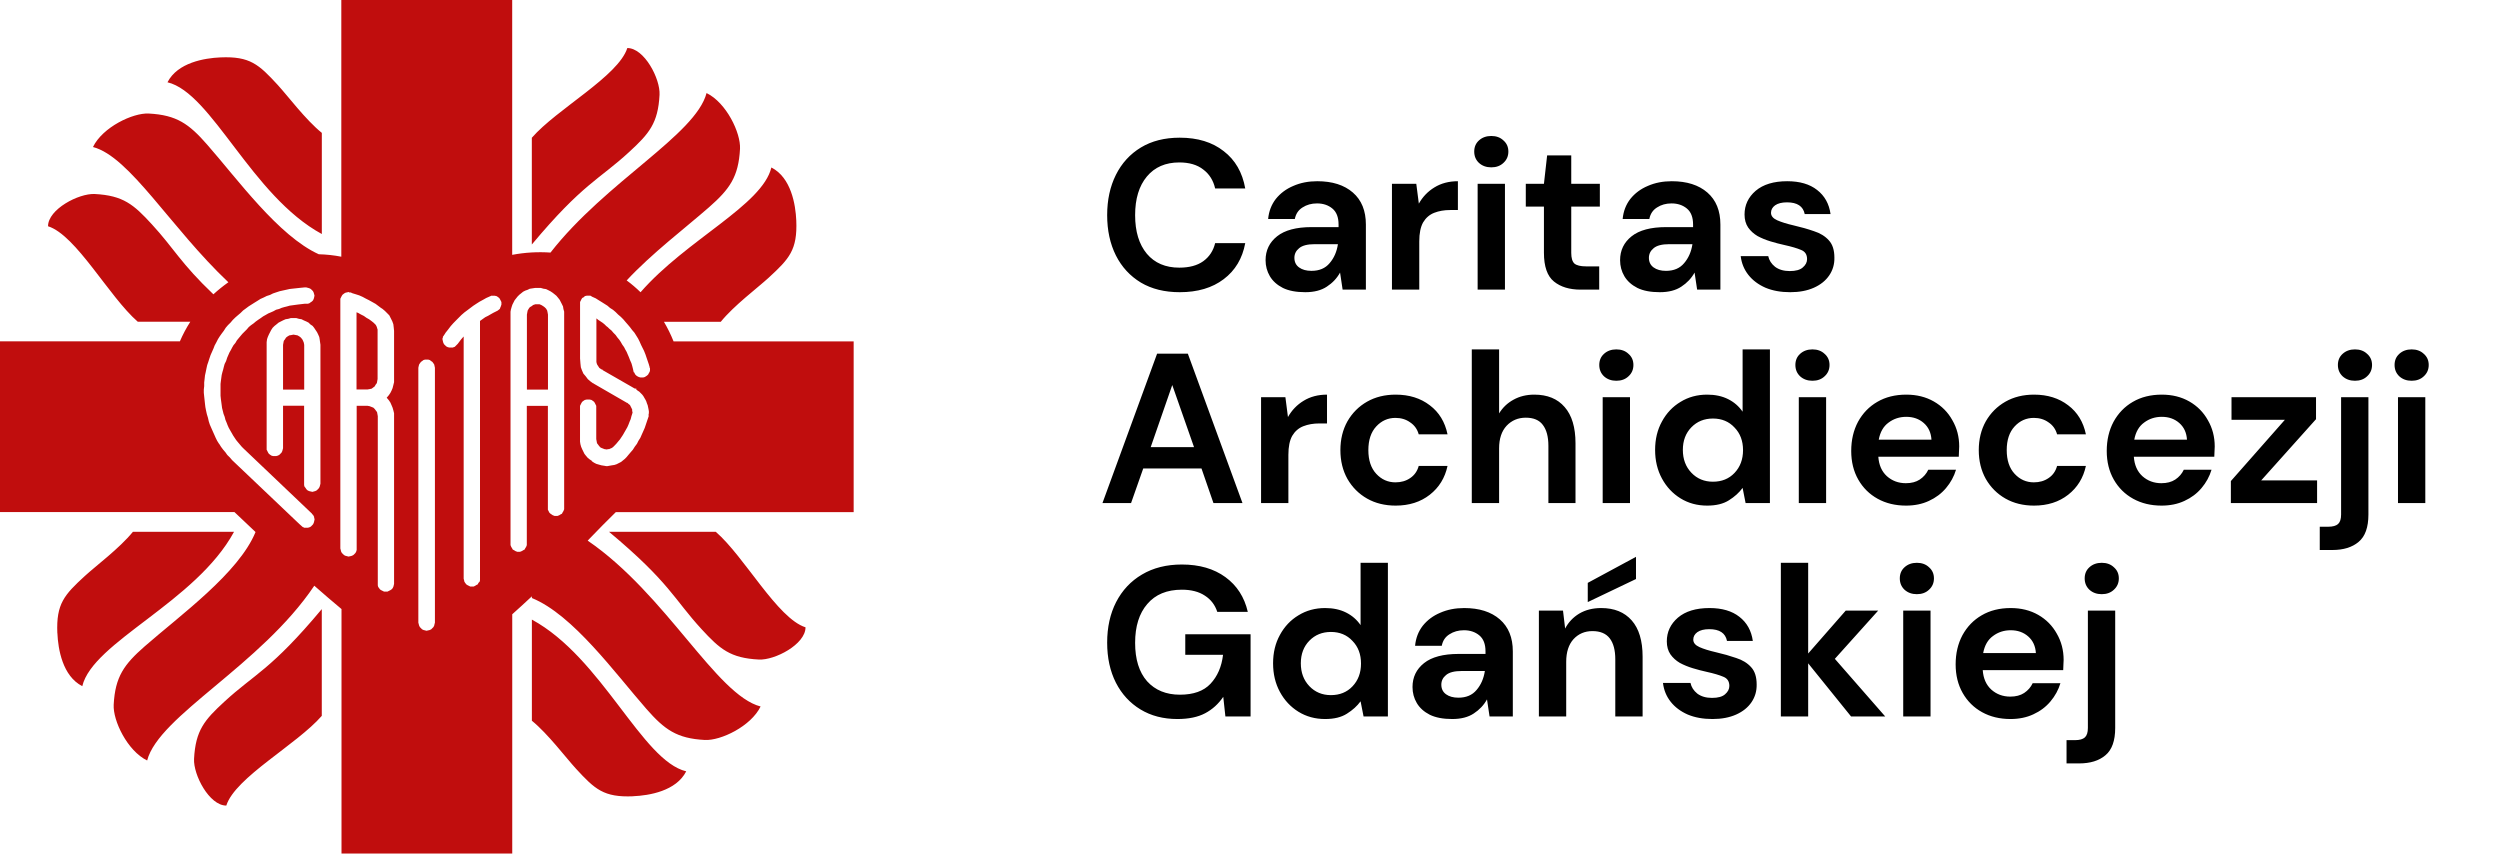
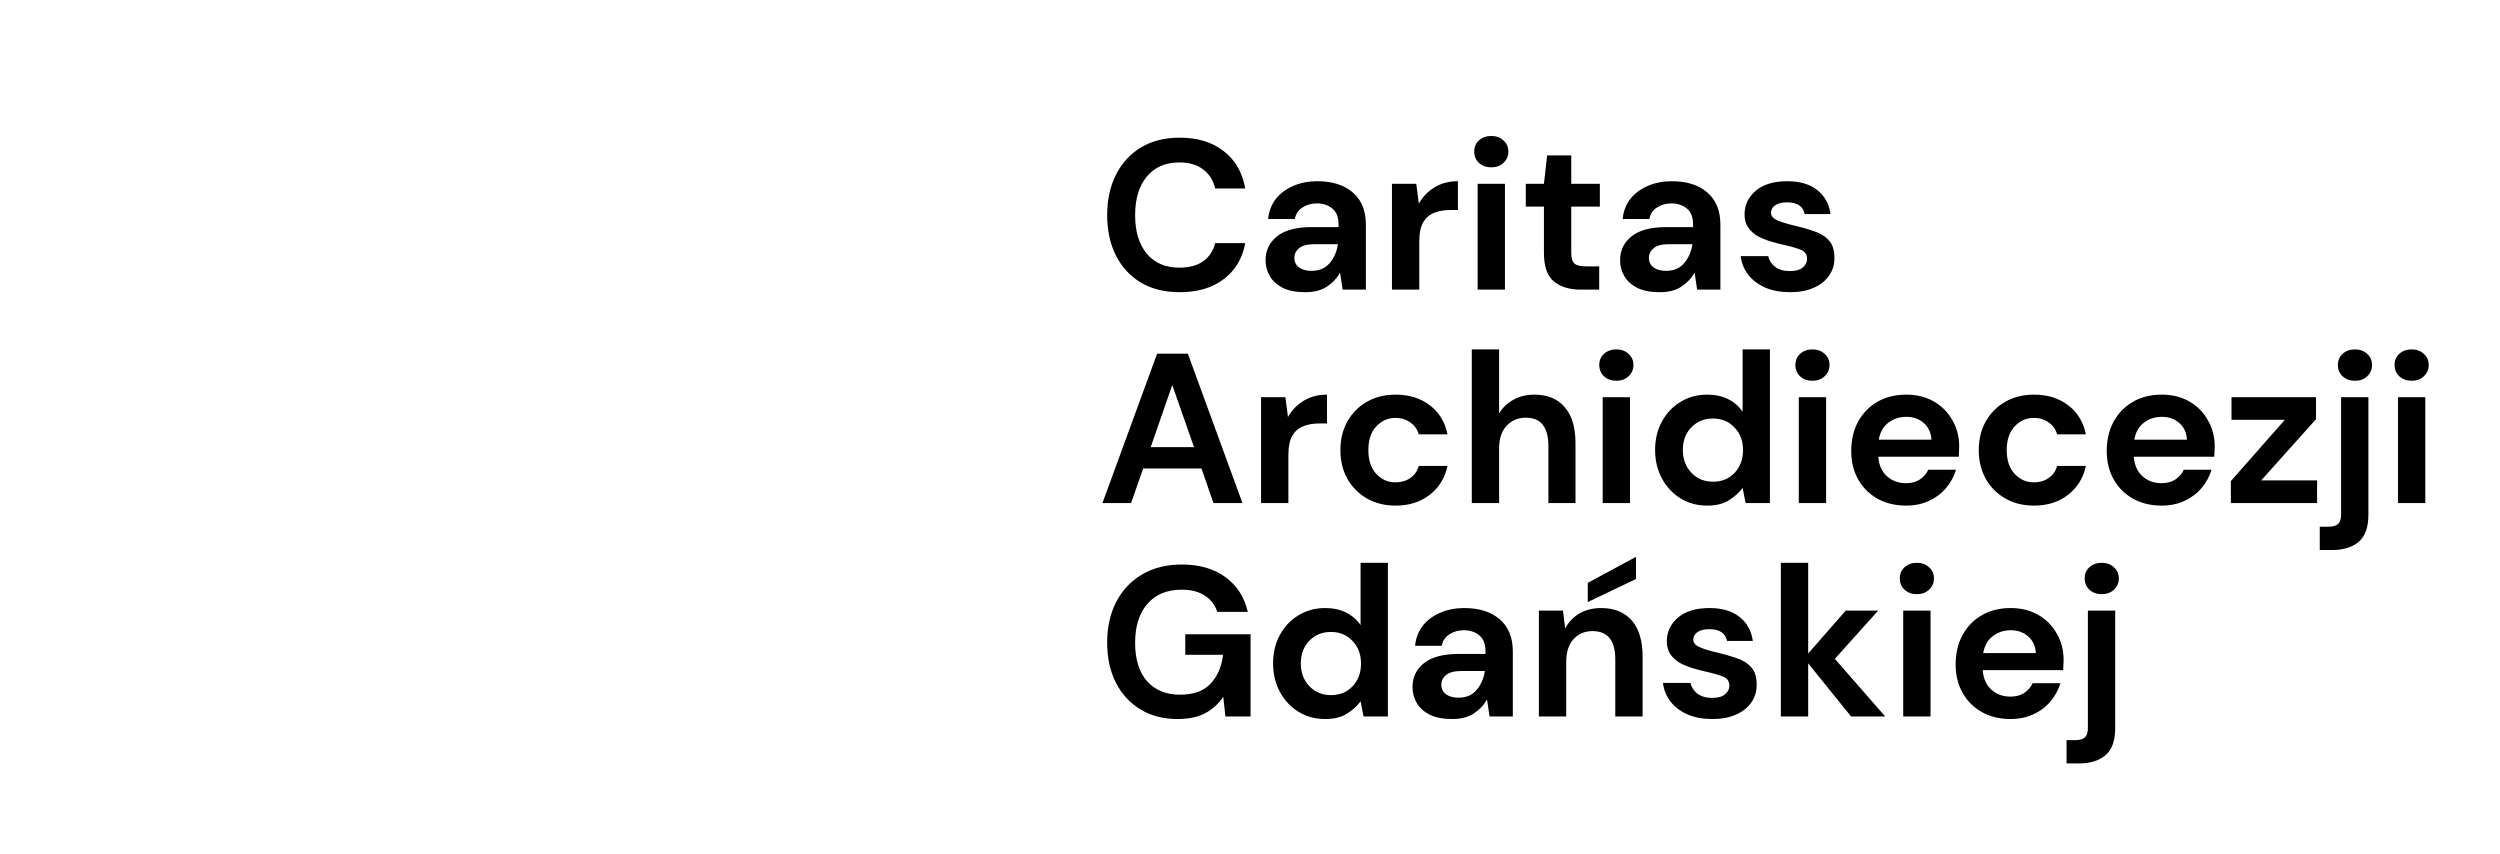
<svg xmlns="http://www.w3.org/2000/svg" width="164" height="56" viewBox="0 0 164 56" fill="none">
  <g clip-path="url(#clip0_268_323)">
-     <path fill-rule="evenodd" clip-rule="evenodd" d="M49.782 43.266C50.825 43.321 52.842 42.269 52.842 41.152C50.996 40.564 48.852 36.535 46.957 34.888H39.954C43.948 38.223 44.203 39.298 46.03 41.281C47.225 42.579 47.906 43.17 49.779 43.266H49.782ZM22.4 0H33.6V16.718C34.436 16.559 35.282 16.511 36.112 16.569C39.744 11.914 45.633 8.853 46.35 6.105C47.648 6.735 48.6 8.72 48.545 9.763C48.448 11.604 47.864 12.408 46.511 13.596C44.968 14.948 42.747 16.631 41.11 18.396C41.429 18.632 41.733 18.89 42.02 19.171C45.036 15.714 50.011 13.463 50.602 10.987C51.9 11.649 52.19 13.421 52.236 14.464C52.316 16.398 51.777 16.973 50.431 18.212C49.701 18.884 48.148 20.04 47.283 21.109H43.554C43.793 21.515 44.006 21.945 44.187 22.397H56V33.597H40.396C39.834 34.152 39.257 34.724 38.675 35.337L38.553 35.466C43.709 38.995 46.979 45.588 49.895 46.346C49.265 47.644 47.28 48.597 46.237 48.542C44.396 48.445 43.593 47.861 42.404 46.505C40.367 44.183 37.59 40.325 34.891 39.231V39.118C34.465 39.518 34.033 39.912 33.603 40.296V55.993H22.403V39.954C21.806 39.457 21.205 38.94 20.618 38.423C17.112 43.647 10.419 46.947 9.653 49.888C8.356 49.259 7.403 47.273 7.458 46.23C7.555 44.39 8.139 43.586 9.495 42.398C11.813 40.367 15.659 37.597 16.763 34.901C16.459 34.614 16.191 34.359 15.969 34.149C15.768 33.958 15.575 33.774 15.381 33.593H0V22.393H11.8C11.994 21.942 12.223 21.512 12.485 21.105H9.037C7.145 19.456 4.998 15.426 3.151 14.842C3.151 13.728 5.169 12.675 6.212 12.727C8.084 12.824 8.769 13.415 9.96 14.713C11.41 16.288 11.871 17.289 13.999 19.307C14.309 19.023 14.639 18.758 14.981 18.516C11.19 14.935 8.52 10.277 6.099 9.644C6.728 8.346 8.714 7.393 9.757 7.448C11.597 7.545 12.401 8.13 13.589 9.486C15.578 11.752 18.274 15.484 20.912 16.679C21.409 16.692 21.903 16.744 22.39 16.84V0H22.4ZM43.266 6.215C43.321 5.172 42.269 3.151 41.152 3.151C40.564 4.998 36.535 7.145 34.888 9.037V16.04C38.223 12.046 39.298 11.791 41.281 9.963C42.579 8.769 43.17 8.088 43.266 6.215ZM3.765 41.536C3.81 42.579 4.1 44.348 5.398 45.013C6.092 42.101 12.847 39.502 15.352 34.888H8.717C7.852 35.957 6.296 37.116 5.566 37.784C4.22 39.024 3.681 39.602 3.761 41.533L3.765 41.536ZM12.73 49.782C12.675 50.825 13.728 52.846 14.845 52.846C15.433 50.999 19.462 48.852 21.109 46.96V39.957C17.773 43.951 16.698 44.206 14.716 46.033C13.418 47.228 12.827 47.909 12.73 49.782ZM14.464 3.765C13.421 3.81 11.652 4.1 10.987 5.398C13.899 6.092 16.498 12.847 21.112 15.352V8.717C20.043 7.852 18.884 6.296 18.216 5.569C16.976 4.223 16.398 3.684 14.467 3.765H14.464ZM41.536 52.236C39.602 52.316 39.027 51.777 37.788 50.431C37.116 49.701 35.957 48.148 34.891 47.28V40.645C39.505 43.15 42.104 49.904 45.016 50.599C44.355 51.897 42.582 52.187 41.539 52.232L41.536 52.236ZM28.531 40.845V24.127L28.505 24.005L28.483 23.908L28.434 23.837L28.363 23.74L28.289 23.691L28.192 23.617L28.095 23.591H27.879L27.782 23.617L27.685 23.691L27.614 23.74L27.543 23.837L27.495 23.908L27.469 24.005L27.443 24.127V40.845L27.469 40.942L27.495 41.039L27.543 41.136L27.614 41.207L27.685 41.281L27.782 41.329L27.879 41.352L27.976 41.378L28.095 41.352L28.192 41.329L28.289 41.281L28.363 41.207L28.434 41.136L28.483 41.039L28.505 40.942L28.531 40.845ZM22.668 36.461L22.765 36.486L22.862 36.512L22.984 36.486L23.081 36.461L23.178 36.412L23.252 36.341L23.323 36.267L23.372 36.17L23.398 36.073V35.95V35.925V26.62H24.102L24.247 26.646L24.369 26.694L24.492 26.742L24.589 26.839L24.66 26.936L24.734 27.033L24.757 27.156L24.783 27.301V38.227V38.252V38.278V38.401L24.808 38.498L24.857 38.569L24.931 38.666L25.002 38.714L25.099 38.763L25.196 38.811H25.416L25.512 38.763L25.609 38.714L25.683 38.666L25.755 38.591L25.803 38.495L25.829 38.398L25.851 38.301V27.107L25.803 26.914L25.755 26.746L25.683 26.575L25.609 26.407L25.512 26.261L25.39 26.116L25.367 26.09L25.39 26.064L25.512 25.919L25.609 25.774L25.683 25.629L25.755 25.457L25.803 25.264L25.851 25.07V21.703L25.829 21.486L25.803 21.267L25.732 21.073L25.635 20.879L25.538 20.686L25.393 20.54L25.248 20.395L25.102 20.272L25.076 20.25H25.051V20.224H25.025L24.831 20.079L24.637 19.933L24.418 19.811L24.202 19.691L24.008 19.594L23.788 19.475L23.569 19.378L23.349 19.307L23.107 19.233L23.01 19.184H22.913L22.887 19.159H22.862L22.739 19.184L22.642 19.21L22.568 19.259L22.471 19.333L22.423 19.404L22.374 19.501L22.326 19.598V35.928V35.954V35.98L22.352 36.076L22.374 36.173L22.423 36.27L22.497 36.344L22.571 36.415L22.668 36.464V36.461ZM24.75 21.557L24.728 21.483L24.702 21.409L24.676 21.36L24.65 21.312L24.602 21.264L24.553 21.215L24.505 21.167L24.382 21.07L24.215 20.947L24.043 20.85L23.872 20.728L23.678 20.631L23.507 20.534L23.388 20.485V25.548H24.114L24.26 25.522L24.382 25.496L24.479 25.422L24.576 25.351L24.647 25.228L24.721 25.131L24.744 25.009L24.77 24.863V21.615L24.744 21.544L24.75 21.557ZM20.489 32.267L20.585 32.241L20.682 32.215L20.779 32.166L20.85 32.096L20.921 32.021L20.97 31.924L20.996 31.828L21.021 31.731V31.705V31.679V22.616L20.996 22.445L20.97 22.252L20.944 22.106L20.87 21.938L20.799 21.793L20.702 21.648L20.605 21.502L20.508 21.38L20.363 21.283L20.24 21.163L20.095 21.089L19.924 21.015L19.778 20.941L19.61 20.915L19.439 20.866H19.075L18.907 20.915L18.735 20.941L18.568 21.015L18.422 21.089L18.277 21.163L18.132 21.283L18.009 21.38L17.886 21.502L17.79 21.648L17.715 21.793L17.641 21.938L17.567 22.106L17.518 22.252L17.492 22.445V29.351V29.377V29.5L17.541 29.596L17.589 29.693L17.638 29.768L17.735 29.842L17.809 29.89L17.906 29.916H18.125L18.222 29.89L18.319 29.842L18.393 29.768L18.468 29.693L18.516 29.596L18.542 29.5L18.568 29.403V26.616H19.95V31.705V31.824L19.975 31.921L20.05 32.018L20.098 32.092L20.169 32.163L20.266 32.212L20.363 32.237L20.482 32.263L20.489 32.267ZM18.574 25.558H19.956V22.626L19.93 22.481L19.882 22.361L19.833 22.264L19.736 22.145L19.64 22.071L19.517 22L19.394 21.977L19.249 21.951L19.126 21.977L18.981 22L18.861 22.071L18.765 22.145L18.69 22.264L18.616 22.361L18.593 22.481L18.568 22.626V25.558H18.574ZM34.565 25.558H35.947V20.64L35.921 20.495L35.895 20.372L35.825 20.25L35.728 20.153L35.631 20.082L35.508 20.008L35.389 19.959H35.121L34.975 20.008L34.879 20.082L34.756 20.153L34.685 20.25L34.614 20.372L34.591 20.495L34.565 20.64V25.558ZM37.009 33.287V33.261V20.444L36.961 20.272L36.935 20.105L36.864 19.959L36.79 19.814L36.716 19.669L36.619 19.546L36.499 19.401L36.38 19.304L36.257 19.207L36.112 19.11L35.967 19.036L35.821 18.965L35.65 18.939L35.482 18.89H35.095L34.924 18.916L34.753 18.942L34.607 19.013L34.462 19.062L34.317 19.136L34.197 19.233L34.075 19.33L33.955 19.449L33.858 19.572L33.761 19.694L33.687 19.84L33.613 19.985L33.565 20.13L33.516 20.301L33.49 20.447V35.637V35.76L33.539 35.883L33.587 35.954L33.636 36.05L33.732 36.099L33.803 36.147L33.926 36.196H34.12L34.242 36.147L34.317 36.099L34.414 36.05L34.462 35.954L34.511 35.883L34.559 35.76V35.712V26.626H35.941V33.435L35.989 33.532L36.038 33.629L36.112 33.7L36.186 33.748L36.257 33.797L36.38 33.845H36.574L36.693 33.797L36.767 33.748L36.864 33.7L36.913 33.603L36.961 33.529L37.009 33.406V33.309V33.284V33.287ZM38.827 30.258L38.972 30.355L39.118 30.43L39.286 30.478L39.457 30.526L39.625 30.552L39.77 30.578H39.844L39.989 30.552L40.135 30.526L40.306 30.5L40.451 30.452L40.596 30.378L40.742 30.304L40.861 30.207L40.981 30.11L41.055 30.036L41.081 30.01L41.106 29.984L41.226 29.839L41.371 29.668L41.517 29.5L41.639 29.306L41.785 29.112L41.881 28.919L42.004 28.725L42.101 28.505L42.198 28.289L42.295 28.069L42.369 27.85L42.443 27.63L42.517 27.411L42.566 27.265H42.54V27.243L42.566 27.098V26.975L42.54 26.83L42.514 26.707L42.488 26.584L42.44 26.465L42.392 26.32L42.343 26.223L42.272 26.103L42.201 25.98L42.127 25.884L42.03 25.787L41.933 25.69L41.813 25.616L41.791 25.59H41.813L41.742 25.567V25.493H41.646L39.537 24.282V24.256L39.463 24.234L39.389 24.185L39.318 24.137L39.269 24.063L39.221 23.988L39.173 23.914L39.147 23.843L39.124 23.746V20.886L39.244 20.983L39.389 21.079L39.534 21.176L39.654 21.273L39.776 21.393L39.873 21.467L39.97 21.564L40.115 21.683L40.238 21.828L40.383 21.974L40.503 22.142L40.625 22.287L40.722 22.432L40.819 22.603L40.939 22.771L41.013 22.917L41.11 23.088L41.181 23.256L41.255 23.427L41.329 23.62L41.426 23.84L41.474 24.008L41.523 24.202L41.571 24.421H41.597L41.623 24.47L41.672 24.566L41.742 24.637L41.813 24.686L41.91 24.734L42.007 24.76H42.201L42.298 24.734L42.372 24.686L42.446 24.637L42.521 24.566L42.569 24.47L42.617 24.395L42.64 24.298V24.153L42.617 24.131V24.056L42.592 24.03V24.005L42.566 23.908L42.492 23.691L42.417 23.472L42.343 23.252L42.246 23.01L42.149 22.817L42.053 22.623L41.956 22.403L41.859 22.209L41.739 22.016L41.617 21.822L41.471 21.654L41.326 21.46L41.181 21.289L41.035 21.122L40.89 20.95L40.722 20.782L40.551 20.637L40.383 20.469L40.212 20.324L40.018 20.201L39.851 20.056L39.657 19.933L39.463 19.811L39.269 19.691L39.076 19.569L38.856 19.472L38.733 19.397H38.491L38.369 19.423L38.294 19.497L38.197 19.546L38.149 19.617L38.101 19.714L38.052 19.811V23.517L38.078 23.856L38.104 24.098L38.175 24.292L38.272 24.512L38.417 24.679L38.562 24.873L38.73 25.018L38.898 25.141H38.924L38.95 25.167L41.129 26.426H41.155L41.229 26.497L41.326 26.571L41.374 26.668L41.423 26.765L41.471 26.862V26.959L41.497 27.056L41.471 27.152L41.423 27.298L41.374 27.491L41.303 27.659L41.229 27.853L41.155 28.021L41.058 28.192L40.961 28.36L40.864 28.531L40.767 28.676L40.671 28.822L40.548 28.967L40.428 29.112L40.309 29.235L40.235 29.309L40.209 29.335L40.135 29.384L40.086 29.409L40.015 29.435L39.967 29.461H39.892L39.818 29.483H39.792L39.647 29.461L39.528 29.413L39.405 29.364L39.308 29.267L39.237 29.17L39.163 29.073L39.137 28.928L39.114 28.805V26.771V26.746V26.623L39.066 26.526L39.018 26.429L38.969 26.355L38.872 26.284L38.801 26.236L38.682 26.21H38.488L38.365 26.236L38.291 26.284L38.194 26.355L38.146 26.429L38.097 26.526L38.049 26.623V26.768V28.973L38.075 29.141L38.123 29.312L38.197 29.483L38.269 29.629L38.34 29.774L38.436 29.894L38.559 30.039L38.682 30.136L38.827 30.233V30.258ZM32.651 20.372L32.748 20.298L32.796 20.25L32.819 20.175L32.844 20.127L32.867 20.056L32.893 19.985V19.814L32.844 19.717L32.796 19.62L32.748 19.549L32.651 19.475L32.577 19.427L32.457 19.401H32.215L32.189 19.427H32.163L32.115 19.452L31.895 19.549L31.679 19.672L31.459 19.791L31.266 19.914L31.046 20.059L30.852 20.205L30.659 20.35L30.465 20.495L30.271 20.663L30.1 20.834L29.907 21.028L29.739 21.199L29.567 21.393L29.4 21.612L29.229 21.828L29.154 21.951L29.128 21.977L29.106 22.026L29.08 22.051L29.054 22.1V22.148L29.028 22.197V22.268L29.054 22.387L29.08 22.484L29.128 22.581L29.203 22.655L29.277 22.726L29.374 22.774L29.471 22.797H29.713L29.761 22.774L29.832 22.752L29.881 22.703L29.929 22.655L29.977 22.607L30.026 22.558L30.1 22.461L30.245 22.268L30.391 22.1L30.417 22.074V37.968L30.439 38.042L30.465 38.162L30.514 38.236L30.588 38.333L30.659 38.382L30.756 38.43L30.852 38.478H31.072L31.169 38.43L31.243 38.382L31.34 38.333L31.388 38.236L31.463 38.162L31.488 38.065V37.943V37.917V21.054L31.66 20.931L31.828 20.811L32.021 20.715L32.189 20.618L32.36 20.521L32.554 20.424L32.651 20.376V20.372ZM14.38 29.119L14.5 29.312L14.645 29.506L14.79 29.674L14.91 29.845L15.081 30.013L15.226 30.184L19.636 34.375L19.853 34.569L19.901 34.594H19.927L19.953 34.62H20.195L20.292 34.594L20.389 34.546L20.463 34.472L20.534 34.398L20.582 34.301L20.608 34.204L20.634 34.081V34.033L20.608 33.984V33.91L20.582 33.861L20.556 33.813L20.531 33.765L20.482 33.739L20.46 33.69L15.978 29.425L15.856 29.303L15.733 29.157L15.61 29.012L15.491 28.867L15.394 28.722L15.297 28.576L15.2 28.405L15.103 28.237L15.007 28.066L14.932 27.898L14.858 27.705L14.787 27.537L14.739 27.343L14.664 27.149L14.616 26.956L14.567 26.762L14.542 26.568L14.516 26.374L14.49 26.181L14.467 25.961V25.186L14.49 24.993L14.516 24.799L14.542 24.605L14.59 24.411L14.639 24.244L14.687 24.05L14.735 23.879L14.832 23.685L14.903 23.465L14.977 23.294L15.052 23.123L15.149 22.955L15.223 22.81L15.32 22.642L15.442 22.497L15.539 22.329L15.659 22.184L15.781 22.038L15.904 21.893L16.049 21.748L16.195 21.602L16.317 21.457L16.463 21.335L16.634 21.215L16.779 21.092L16.95 20.97L17.095 20.873L17.263 20.753L17.434 20.657L17.602 20.56L17.773 20.489L17.941 20.414L18.112 20.318L18.306 20.269L18.477 20.195L18.645 20.146L18.839 20.098L19.007 20.05L19.201 20.024L19.368 20.001L19.562 19.975L19.778 19.95L19.998 19.924H20.192L20.288 19.898L20.385 19.827L20.46 19.778L20.531 19.707L20.579 19.61L20.605 19.514L20.631 19.391L20.605 19.294L20.579 19.197L20.531 19.1L20.46 19.026L20.385 18.955L20.288 18.907L20.192 18.881L20.095 18.855H19.972L19.704 18.881L19.462 18.907L19.22 18.933L19 18.958L18.781 19.007L18.564 19.055L18.345 19.104L18.129 19.175L17.909 19.249L17.715 19.346L17.496 19.417L17.302 19.514L17.086 19.61L16.892 19.733L16.698 19.853L16.505 19.975L16.311 20.098L16.117 20.243L15.949 20.366L15.778 20.534L15.607 20.679L15.439 20.824L15.268 20.992L15.123 21.163L14.952 21.331L14.806 21.502L14.684 21.696L14.538 21.89L14.419 22.058L14.296 22.252L14.199 22.445L14.08 22.665L14.006 22.858L13.909 23.078L13.812 23.298L13.738 23.514L13.667 23.733L13.592 23.95L13.544 24.169L13.495 24.411L13.447 24.628L13.421 24.87L13.395 25.089V25.332L13.37 25.551V25.767L13.395 26.01L13.421 26.252L13.447 26.494L13.473 26.71L13.521 26.952L13.57 27.172L13.644 27.414L13.693 27.634L13.764 27.853L13.86 28.073L13.957 28.292L14.054 28.509L14.151 28.728L14.248 28.922L14.37 29.116L14.38 29.119Z" fill="#C00D0D" />
-   </g>
+     </g>
  <path d="M77.39 19.168C76.401 19.168 75.551 18.958 74.842 18.538C74.133 18.109 73.587 17.516 73.204 16.76C72.821 15.995 72.63 15.113 72.63 14.114C72.63 13.115 72.821 12.233 73.204 11.468C73.587 10.703 74.133 10.105 74.842 9.676C75.551 9.247 76.401 9.032 77.39 9.032C78.566 9.032 79.527 9.326 80.274 9.914C81.03 10.493 81.501 11.309 81.688 12.364H79.714C79.593 11.832 79.331 11.417 78.93 11.118C78.538 10.81 78.015 10.656 77.362 10.656C76.457 10.656 75.747 10.964 75.234 11.58C74.721 12.196 74.464 13.041 74.464 14.114C74.464 15.187 74.721 16.032 75.234 16.648C75.747 17.255 76.457 17.558 77.362 17.558C78.015 17.558 78.538 17.418 78.93 17.138C79.331 16.849 79.593 16.452 79.714 15.948H81.688C81.501 16.956 81.03 17.745 80.274 18.314C79.527 18.883 78.566 19.168 77.39 19.168ZM85.626 19.168C85.029 19.168 84.539 19.075 84.156 18.888C83.774 18.692 83.489 18.435 83.302 18.118C83.116 17.801 83.022 17.451 83.022 17.068C83.022 16.424 83.274 15.901 83.778 15.5C84.282 15.099 85.038 14.898 86.046 14.898H87.81V14.73C87.81 14.254 87.675 13.904 87.404 13.68C87.134 13.456 86.798 13.344 86.396 13.344C86.032 13.344 85.715 13.433 85.444 13.61C85.174 13.778 85.006 14.03 84.94 14.366H83.19C83.237 13.862 83.405 13.423 83.694 13.05C83.993 12.677 84.376 12.392 84.842 12.196C85.309 11.991 85.832 11.888 86.41 11.888C87.4 11.888 88.179 12.135 88.748 12.63C89.318 13.125 89.602 13.825 89.602 14.73V19H88.076L87.908 17.88C87.703 18.253 87.414 18.561 87.04 18.804C86.676 19.047 86.205 19.168 85.626 19.168ZM86.032 17.768C86.546 17.768 86.942 17.6 87.222 17.264C87.512 16.928 87.694 16.513 87.768 16.018H86.242C85.766 16.018 85.426 16.107 85.22 16.284C85.015 16.452 84.912 16.662 84.912 16.914C84.912 17.185 85.015 17.395 85.22 17.544C85.426 17.693 85.696 17.768 86.032 17.768ZM91.312 19V12.056H92.908L93.076 13.358C93.328 12.91 93.669 12.555 94.098 12.294C94.537 12.023 95.05 11.888 95.638 11.888V13.778H95.134C94.742 13.778 94.392 13.839 94.084 13.96C93.776 14.081 93.534 14.291 93.356 14.59C93.188 14.889 93.104 15.304 93.104 15.836V19H91.312ZM97.829 10.978C97.502 10.978 97.232 10.88 97.017 10.684C96.812 10.488 96.709 10.241 96.709 9.942C96.709 9.643 96.812 9.401 97.017 9.214C97.232 9.018 97.502 8.92 97.829 8.92C98.156 8.92 98.422 9.018 98.627 9.214C98.842 9.401 98.949 9.643 98.949 9.942C98.949 10.241 98.842 10.488 98.627 10.684C98.422 10.88 98.156 10.978 97.829 10.978ZM96.933 19V12.056H98.725V19H96.933ZM103.69 19C102.962 19 102.378 18.823 101.94 18.468C101.501 18.113 101.282 17.483 101.282 16.578V13.554H100.092V12.056H101.282L101.492 10.194H103.074V12.056H104.95V13.554H103.074V16.592C103.074 16.928 103.144 17.161 103.284 17.292C103.433 17.413 103.685 17.474 104.04 17.474H104.908V19H103.69ZM108.882 19.168C108.285 19.168 107.795 19.075 107.412 18.888C107.029 18.692 106.745 18.435 106.558 18.118C106.371 17.801 106.278 17.451 106.278 17.068C106.278 16.424 106.53 15.901 107.034 15.5C107.538 15.099 108.294 14.898 109.302 14.898H111.066V14.73C111.066 14.254 110.931 13.904 110.66 13.68C110.389 13.456 110.053 13.344 109.652 13.344C109.288 13.344 108.971 13.433 108.7 13.61C108.429 13.778 108.261 14.03 108.196 14.366H106.446C106.493 13.862 106.661 13.423 106.95 13.05C107.249 12.677 107.631 12.392 108.098 12.196C108.565 11.991 109.087 11.888 109.666 11.888C110.655 11.888 111.435 12.135 112.004 12.63C112.573 13.125 112.858 13.825 112.858 14.73V19H111.332L111.164 17.88C110.959 18.253 110.669 18.561 110.296 18.804C109.932 19.047 109.461 19.168 108.882 19.168ZM109.288 17.768C109.801 17.768 110.198 17.6 110.478 17.264C110.767 16.928 110.949 16.513 111.024 16.018H109.498C109.022 16.018 108.681 16.107 108.476 16.284C108.271 16.452 108.168 16.662 108.168 16.914C108.168 17.185 108.271 17.395 108.476 17.544C108.681 17.693 108.952 17.768 109.288 17.768ZM117.438 19.168C116.822 19.168 116.281 19.07 115.814 18.874C115.348 18.669 114.974 18.389 114.694 18.034C114.414 17.679 114.246 17.269 114.19 16.802H115.996C116.052 17.073 116.202 17.306 116.444 17.502C116.696 17.689 117.018 17.782 117.41 17.782C117.802 17.782 118.087 17.703 118.264 17.544C118.451 17.385 118.544 17.203 118.544 16.998C118.544 16.699 118.414 16.499 118.152 16.396C117.891 16.284 117.527 16.177 117.06 16.074C116.762 16.009 116.458 15.929 116.15 15.836C115.842 15.743 115.558 15.626 115.296 15.486C115.044 15.337 114.839 15.15 114.68 14.926C114.522 14.693 114.442 14.408 114.442 14.072C114.442 13.456 114.685 12.938 115.17 12.518C115.665 12.098 116.356 11.888 117.242 11.888C118.064 11.888 118.717 12.079 119.202 12.462C119.697 12.845 119.991 13.372 120.084 14.044H118.39C118.288 13.531 117.9 13.274 117.228 13.274C116.892 13.274 116.631 13.339 116.444 13.47C116.267 13.601 116.178 13.764 116.178 13.96C116.178 14.165 116.314 14.329 116.584 14.45C116.855 14.571 117.214 14.683 117.662 14.786C118.148 14.898 118.591 15.024 118.992 15.164C119.403 15.295 119.73 15.495 119.972 15.766C120.215 16.027 120.336 16.405 120.336 16.9C120.346 17.329 120.234 17.717 120 18.062C119.767 18.407 119.431 18.678 118.992 18.874C118.554 19.07 118.036 19.168 117.438 19.168ZM72.322 33L75.906 23.2H77.922L81.506 33H79.602L78.818 30.732H74.996L74.198 33H72.322ZM75.486 29.332H78.328L76.9 25.258L75.486 29.332ZM82.726 33V26.056H84.322L84.49 27.358C84.742 26.91 85.083 26.555 85.512 26.294C85.951 26.023 86.464 25.888 87.052 25.888V27.778H86.548C86.156 27.778 85.806 27.839 85.498 27.96C85.19 28.081 84.948 28.291 84.77 28.59C84.602 28.889 84.518 29.304 84.518 29.836V33H82.726ZM91.556 33.168C90.847 33.168 90.222 33.014 89.68 32.706C89.139 32.398 88.71 31.969 88.392 31.418C88.084 30.867 87.93 30.237 87.93 29.528C87.93 28.819 88.084 28.189 88.392 27.638C88.71 27.087 89.139 26.658 89.68 26.35C90.222 26.042 90.847 25.888 91.556 25.888C92.443 25.888 93.189 26.121 93.796 26.588C94.403 27.045 94.79 27.68 94.958 28.492H93.068C92.975 28.156 92.788 27.895 92.508 27.708C92.237 27.512 91.915 27.414 91.542 27.414C91.047 27.414 90.627 27.601 90.282 27.974C89.937 28.347 89.764 28.865 89.764 29.528C89.764 30.191 89.937 30.709 90.282 31.082C90.627 31.455 91.047 31.642 91.542 31.642C91.915 31.642 92.237 31.549 92.508 31.362C92.788 31.175 92.975 30.909 93.068 30.564H94.958C94.79 31.348 94.403 31.978 93.796 32.454C93.189 32.93 92.443 33.168 91.556 33.168ZM96.549 33V22.92H98.341V27.12C98.574 26.737 98.887 26.439 99.279 26.224C99.68 26 100.137 25.888 100.651 25.888C101.509 25.888 102.172 26.159 102.639 26.7C103.115 27.241 103.353 28.035 103.353 29.08V33H101.575V29.248C101.575 28.651 101.453 28.193 101.211 27.876C100.977 27.559 100.604 27.4 100.091 27.4C99.587 27.4 99.167 27.577 98.831 27.932C98.504 28.287 98.341 28.781 98.341 29.416V33H96.549ZM106.032 24.978C105.706 24.978 105.435 24.88 105.22 24.684C105.015 24.488 104.912 24.241 104.912 23.942C104.912 23.643 105.015 23.401 105.22 23.214C105.435 23.018 105.706 22.92 106.032 22.92C106.359 22.92 106.625 23.018 106.83 23.214C107.045 23.401 107.152 23.643 107.152 23.942C107.152 24.241 107.045 24.488 106.83 24.684C106.625 24.88 106.359 24.978 106.032 24.978ZM105.136 33V26.056H106.928V33H105.136ZM111.991 33.168C111.337 33.168 110.754 33.009 110.241 32.692C109.727 32.375 109.321 31.941 109.023 31.39C108.724 30.839 108.575 30.214 108.575 29.514C108.575 28.814 108.724 28.193 109.023 27.652C109.321 27.101 109.727 26.672 110.241 26.364C110.754 26.047 111.337 25.888 111.991 25.888C112.513 25.888 112.971 25.986 113.363 26.182C113.755 26.378 114.072 26.653 114.315 27.008V22.92H116.107V33H114.511L114.315 32.006C114.091 32.314 113.792 32.585 113.419 32.818C113.055 33.051 112.579 33.168 111.991 33.168ZM112.369 31.6C112.947 31.6 113.419 31.409 113.783 31.026C114.156 30.634 114.343 30.135 114.343 29.528C114.343 28.921 114.156 28.427 113.783 28.044C113.419 27.652 112.947 27.456 112.369 27.456C111.799 27.456 111.328 27.647 110.955 28.03C110.581 28.413 110.395 28.907 110.395 29.514C110.395 30.121 110.581 30.62 110.955 31.012C111.328 31.404 111.799 31.6 112.369 31.6ZM118.897 24.978C118.571 24.978 118.3 24.88 118.085 24.684C117.88 24.488 117.777 24.241 117.777 23.942C117.777 23.643 117.88 23.401 118.085 23.214C118.3 23.018 118.571 22.92 118.897 22.92C119.224 22.92 119.49 23.018 119.695 23.214C119.91 23.401 120.017 23.643 120.017 23.942C120.017 24.241 119.91 24.488 119.695 24.684C119.49 24.88 119.224 24.978 118.897 24.978ZM118.001 33V26.056H119.793V33H118.001ZM125.038 33.168C124.338 33.168 123.717 33.019 123.176 32.72C122.635 32.421 122.21 32.001 121.902 31.46C121.594 30.919 121.44 30.293 121.44 29.584C121.44 28.865 121.589 28.226 121.888 27.666C122.196 27.106 122.616 26.672 123.148 26.364C123.689 26.047 124.324 25.888 125.052 25.888C125.733 25.888 126.335 26.037 126.858 26.336C127.381 26.635 127.787 27.045 128.076 27.568C128.375 28.081 128.524 28.655 128.524 29.29C128.524 29.393 128.519 29.5 128.51 29.612C128.51 29.724 128.505 29.841 128.496 29.962H123.218C123.255 30.503 123.442 30.928 123.778 31.236C124.123 31.544 124.539 31.698 125.024 31.698C125.388 31.698 125.691 31.619 125.934 31.46C126.186 31.292 126.373 31.077 126.494 30.816H128.314C128.183 31.255 127.964 31.656 127.656 32.02C127.357 32.375 126.984 32.655 126.536 32.86C126.097 33.065 125.598 33.168 125.038 33.168ZM125.052 27.344C124.613 27.344 124.226 27.47 123.89 27.722C123.554 27.965 123.339 28.338 123.246 28.842H126.704C126.676 28.385 126.508 28.021 126.2 27.75C125.892 27.479 125.509 27.344 125.052 27.344ZM133.433 33.168C132.724 33.168 132.098 33.014 131.557 32.706C131.016 32.398 130.586 31.969 130.269 31.418C129.961 30.867 129.807 30.237 129.807 29.528C129.807 28.819 129.961 28.189 130.269 27.638C130.586 27.087 131.016 26.658 131.557 26.35C132.098 26.042 132.724 25.888 133.433 25.888C134.32 25.888 135.066 26.121 135.673 26.588C136.28 27.045 136.667 27.68 136.835 28.492H134.945C134.852 28.156 134.665 27.895 134.385 27.708C134.114 27.512 133.792 27.414 133.419 27.414C132.924 27.414 132.504 27.601 132.159 27.974C131.814 28.347 131.641 28.865 131.641 29.528C131.641 30.191 131.814 30.709 132.159 31.082C132.504 31.455 132.924 31.642 133.419 31.642C133.792 31.642 134.114 31.549 134.385 31.362C134.665 31.175 134.852 30.909 134.945 30.564H136.835C136.667 31.348 136.28 31.978 135.673 32.454C135.066 32.93 134.32 33.168 133.433 33.168ZM141.8 33.168C141.1 33.168 140.479 33.019 139.938 32.72C139.396 32.421 138.972 32.001 138.664 31.46C138.356 30.919 138.202 30.293 138.202 29.584C138.202 28.865 138.351 28.226 138.65 27.666C138.958 27.106 139.378 26.672 139.91 26.364C140.451 26.047 141.086 25.888 141.814 25.888C142.495 25.888 143.097 26.037 143.62 26.336C144.142 26.635 144.548 27.045 144.838 27.568C145.136 28.081 145.286 28.655 145.286 29.29C145.286 29.393 145.281 29.5 145.272 29.612C145.272 29.724 145.267 29.841 145.258 29.962H139.98C140.017 30.503 140.204 30.928 140.54 31.236C140.885 31.544 141.3 31.698 141.786 31.698C142.15 31.698 142.453 31.619 142.696 31.46C142.948 31.292 143.134 31.077 143.256 30.816H145.076C144.945 31.255 144.726 31.656 144.418 32.02C144.119 32.375 143.746 32.655 143.298 32.86C142.859 33.065 142.36 33.168 141.8 33.168ZM141.814 27.344C141.375 27.344 140.988 27.47 140.652 27.722C140.316 27.965 140.101 28.338 140.008 28.842H143.466C143.438 28.385 143.27 28.021 142.962 27.75C142.654 27.479 142.271 27.344 141.814 27.344ZM146.345 33V31.558L149.887 27.54H146.387V26.056H151.931V27.498L148.333 31.516H152.001V33H146.345ZM154.486 24.978C154.159 24.978 153.889 24.88 153.674 24.684C153.469 24.488 153.366 24.241 153.366 23.942C153.366 23.643 153.469 23.401 153.674 23.214C153.889 23.018 154.159 22.92 154.486 22.92C154.813 22.92 155.079 23.018 155.284 23.214C155.499 23.401 155.606 23.643 155.606 23.942C155.606 24.241 155.499 24.488 155.284 24.684C155.079 24.88 154.813 24.978 154.486 24.978ZM152.176 36.08V34.554H152.722C153.03 34.554 153.249 34.493 153.38 34.372C153.511 34.251 153.576 34.045 153.576 33.756V26.056H155.368V33.756C155.368 34.596 155.153 35.193 154.724 35.548C154.304 35.903 153.73 36.08 153.002 36.08H152.176ZM158.204 24.978C157.877 24.978 157.607 24.88 157.392 24.684C157.187 24.488 157.084 24.241 157.084 23.942C157.084 23.643 157.187 23.401 157.392 23.214C157.607 23.018 157.877 22.92 158.204 22.92C158.531 22.92 158.797 23.018 159.002 23.214C159.217 23.401 159.324 23.643 159.324 23.942C159.324 24.241 159.217 24.488 159.002 24.684C158.797 24.88 158.531 24.978 158.204 24.978ZM157.308 33V26.056H159.1V33H157.308ZM77.236 47.168C76.312 47.168 75.505 46.958 74.814 46.538C74.123 46.118 73.587 45.535 73.204 44.788C72.821 44.032 72.63 43.155 72.63 42.156C72.63 41.148 72.826 40.261 73.218 39.496C73.619 38.721 74.184 38.119 74.912 37.69C75.649 37.251 76.522 37.032 77.53 37.032C78.678 37.032 79.63 37.307 80.386 37.858C81.142 38.409 81.632 39.169 81.856 40.14H79.854C79.705 39.683 79.434 39.328 79.042 39.076C78.65 38.815 78.146 38.684 77.53 38.684C76.55 38.684 75.794 38.997 75.262 39.622C74.73 40.238 74.464 41.087 74.464 42.17C74.464 43.253 74.725 44.093 75.248 44.69C75.78 45.278 76.499 45.572 77.404 45.572C78.291 45.572 78.958 45.334 79.406 44.858C79.863 44.373 80.139 43.738 80.232 42.954H77.754V41.61H82.038V47H80.386L80.246 45.712C79.929 46.179 79.532 46.538 79.056 46.79C78.58 47.042 77.973 47.168 77.236 47.168ZM86.93 47.168C86.277 47.168 85.694 47.009 85.18 46.692C84.667 46.375 84.261 45.941 83.962 45.39C83.663 44.839 83.514 44.214 83.514 43.514C83.514 42.814 83.663 42.193 83.962 41.652C84.261 41.101 84.667 40.672 85.18 40.364C85.694 40.047 86.277 39.888 86.93 39.888C87.453 39.888 87.91 39.986 88.302 40.182C88.694 40.378 89.011 40.653 89.254 41.008V36.92H91.046V47H89.45L89.254 46.006C89.03 46.314 88.731 46.585 88.358 46.818C87.994 47.051 87.518 47.168 86.93 47.168ZM87.308 45.6C87.887 45.6 88.358 45.409 88.722 45.026C89.096 44.634 89.282 44.135 89.282 43.528C89.282 42.921 89.096 42.427 88.722 42.044C88.358 41.652 87.887 41.456 87.308 41.456C86.739 41.456 86.267 41.647 85.894 42.03C85.521 42.413 85.334 42.907 85.334 43.514C85.334 44.121 85.521 44.62 85.894 45.012C86.267 45.404 86.739 45.6 87.308 45.6ZM95.265 47.168C94.668 47.168 94.178 47.075 93.795 46.888C93.412 46.692 93.128 46.435 92.941 46.118C92.754 45.801 92.661 45.451 92.661 45.068C92.661 44.424 92.913 43.901 93.417 43.5C93.921 43.099 94.677 42.898 95.685 42.898H97.449V42.73C97.449 42.254 97.314 41.904 97.043 41.68C96.772 41.456 96.436 41.344 96.035 41.344C95.671 41.344 95.354 41.433 95.083 41.61C94.812 41.778 94.644 42.03 94.579 42.366H92.829C92.876 41.862 93.044 41.423 93.333 41.05C93.632 40.677 94.014 40.392 94.481 40.196C94.948 39.991 95.47 39.888 96.049 39.888C97.038 39.888 97.818 40.135 98.387 40.63C98.956 41.125 99.241 41.825 99.241 42.73V47H97.715L97.547 45.88C97.342 46.253 97.052 46.561 96.679 46.804C96.315 47.047 95.844 47.168 95.265 47.168ZM95.671 45.768C96.184 45.768 96.581 45.6 96.861 45.264C97.15 44.928 97.332 44.513 97.407 44.018H95.881C95.405 44.018 95.064 44.107 94.859 44.284C94.654 44.452 94.551 44.662 94.551 44.914C94.551 45.185 94.654 45.395 94.859 45.544C95.064 45.693 95.335 45.768 95.671 45.768ZM100.951 47V40.056H102.533L102.673 41.232C102.888 40.821 103.196 40.495 103.597 40.252C104.008 40.009 104.488 39.888 105.039 39.888C105.898 39.888 106.565 40.159 107.041 40.7C107.517 41.241 107.755 42.035 107.755 43.08V47H105.963V43.248C105.963 42.651 105.842 42.193 105.599 41.876C105.356 41.559 104.978 41.4 104.465 41.4C103.961 41.4 103.546 41.577 103.219 41.932C102.902 42.287 102.743 42.781 102.743 43.416V47H100.951ZM104.157 39.496V38.236L107.321 36.528V37.984L104.157 39.496ZM112.339 47.168C111.723 47.168 111.181 47.07 110.715 46.874C110.248 46.669 109.875 46.389 109.595 46.034C109.315 45.679 109.147 45.269 109.091 44.802H110.897C110.953 45.073 111.102 45.306 111.345 45.502C111.597 45.689 111.919 45.782 112.311 45.782C112.703 45.782 112.987 45.703 113.165 45.544C113.351 45.385 113.445 45.203 113.445 44.998C113.445 44.699 113.314 44.499 113.053 44.396C112.791 44.284 112.427 44.177 111.961 44.074C111.662 44.009 111.359 43.929 111.051 43.836C110.743 43.743 110.458 43.626 110.197 43.486C109.945 43.337 109.739 43.15 109.581 42.926C109.422 42.693 109.343 42.408 109.343 42.072C109.343 41.456 109.585 40.938 110.071 40.518C110.565 40.098 111.256 39.888 112.143 39.888C112.964 39.888 113.617 40.079 114.103 40.462C114.597 40.845 114.891 41.372 114.985 42.044H113.291C113.188 41.531 112.801 41.274 112.129 41.274C111.793 41.274 111.531 41.339 111.345 41.47C111.167 41.601 111.079 41.764 111.079 41.96C111.079 42.165 111.214 42.329 111.485 42.45C111.755 42.571 112.115 42.683 112.563 42.786C113.048 42.898 113.491 43.024 113.893 43.164C114.303 43.295 114.63 43.495 114.873 43.766C115.115 44.027 115.237 44.405 115.237 44.9C115.246 45.329 115.134 45.717 114.901 46.062C114.667 46.407 114.331 46.678 113.893 46.874C113.454 47.07 112.936 47.168 112.339 47.168ZM116.824 47V36.92H118.616V42.87L121.08 40.056H123.208L120.366 43.22L123.67 47H121.43L118.616 43.514V47H116.824ZM125.747 38.978C125.42 38.978 125.15 38.88 124.935 38.684C124.73 38.488 124.627 38.241 124.627 37.942C124.627 37.643 124.73 37.401 124.935 37.214C125.15 37.018 125.42 36.92 125.747 36.92C126.074 36.92 126.34 37.018 126.545 37.214C126.76 37.401 126.867 37.643 126.867 37.942C126.867 38.241 126.76 38.488 126.545 38.684C126.34 38.88 126.074 38.978 125.747 38.978ZM124.851 47V40.056H126.643V47H124.851ZM131.888 47.168C131.188 47.168 130.567 47.019 130.026 46.72C129.484 46.421 129.06 46.001 128.752 45.46C128.444 44.919 128.29 44.293 128.29 43.584C128.29 42.865 128.439 42.226 128.738 41.666C129.046 41.106 129.466 40.672 129.998 40.364C130.539 40.047 131.174 39.888 131.902 39.888C132.583 39.888 133.185 40.037 133.708 40.336C134.23 40.635 134.636 41.045 134.926 41.568C135.224 42.081 135.374 42.655 135.374 43.29C135.374 43.393 135.369 43.5 135.36 43.612C135.36 43.724 135.355 43.841 135.346 43.962H130.068C130.105 44.503 130.292 44.928 130.628 45.236C130.973 45.544 131.388 45.698 131.874 45.698C132.238 45.698 132.541 45.619 132.784 45.46C133.036 45.292 133.222 45.077 133.344 44.816H135.164C135.033 45.255 134.814 45.656 134.506 46.02C134.207 46.375 133.834 46.655 133.386 46.86C132.947 47.065 132.448 47.168 131.888 47.168ZM131.902 41.344C131.463 41.344 131.076 41.47 130.74 41.722C130.404 41.965 130.189 42.338 130.096 42.842H133.554C133.526 42.385 133.358 42.021 133.05 41.75C132.742 41.479 132.359 41.344 131.902 41.344ZM137.875 38.978C137.548 38.978 137.277 38.88 137.063 38.684C136.857 38.488 136.755 38.241 136.755 37.942C136.755 37.643 136.857 37.401 137.063 37.214C137.277 37.018 137.548 36.92 137.875 36.92C138.201 36.92 138.467 37.018 138.673 37.214C138.887 37.401 138.995 37.643 138.995 37.942C138.995 38.241 138.887 38.488 138.673 38.684C138.467 38.88 138.201 38.978 137.875 38.978ZM135.565 50.08V48.554H136.111C136.419 48.554 136.638 48.493 136.769 48.372C136.899 48.251 136.965 48.045 136.965 47.756V40.056H138.757V47.756C138.757 48.596 138.542 49.193 138.113 49.548C137.693 49.903 137.119 50.08 136.391 50.08H135.565Z" fill="black" />
  <defs>
    <clipPath id="clip0_268_323">
-       <rect width="56" height="56" fill="white" />
-     </clipPath>
+       </clipPath>
  </defs>
</svg>